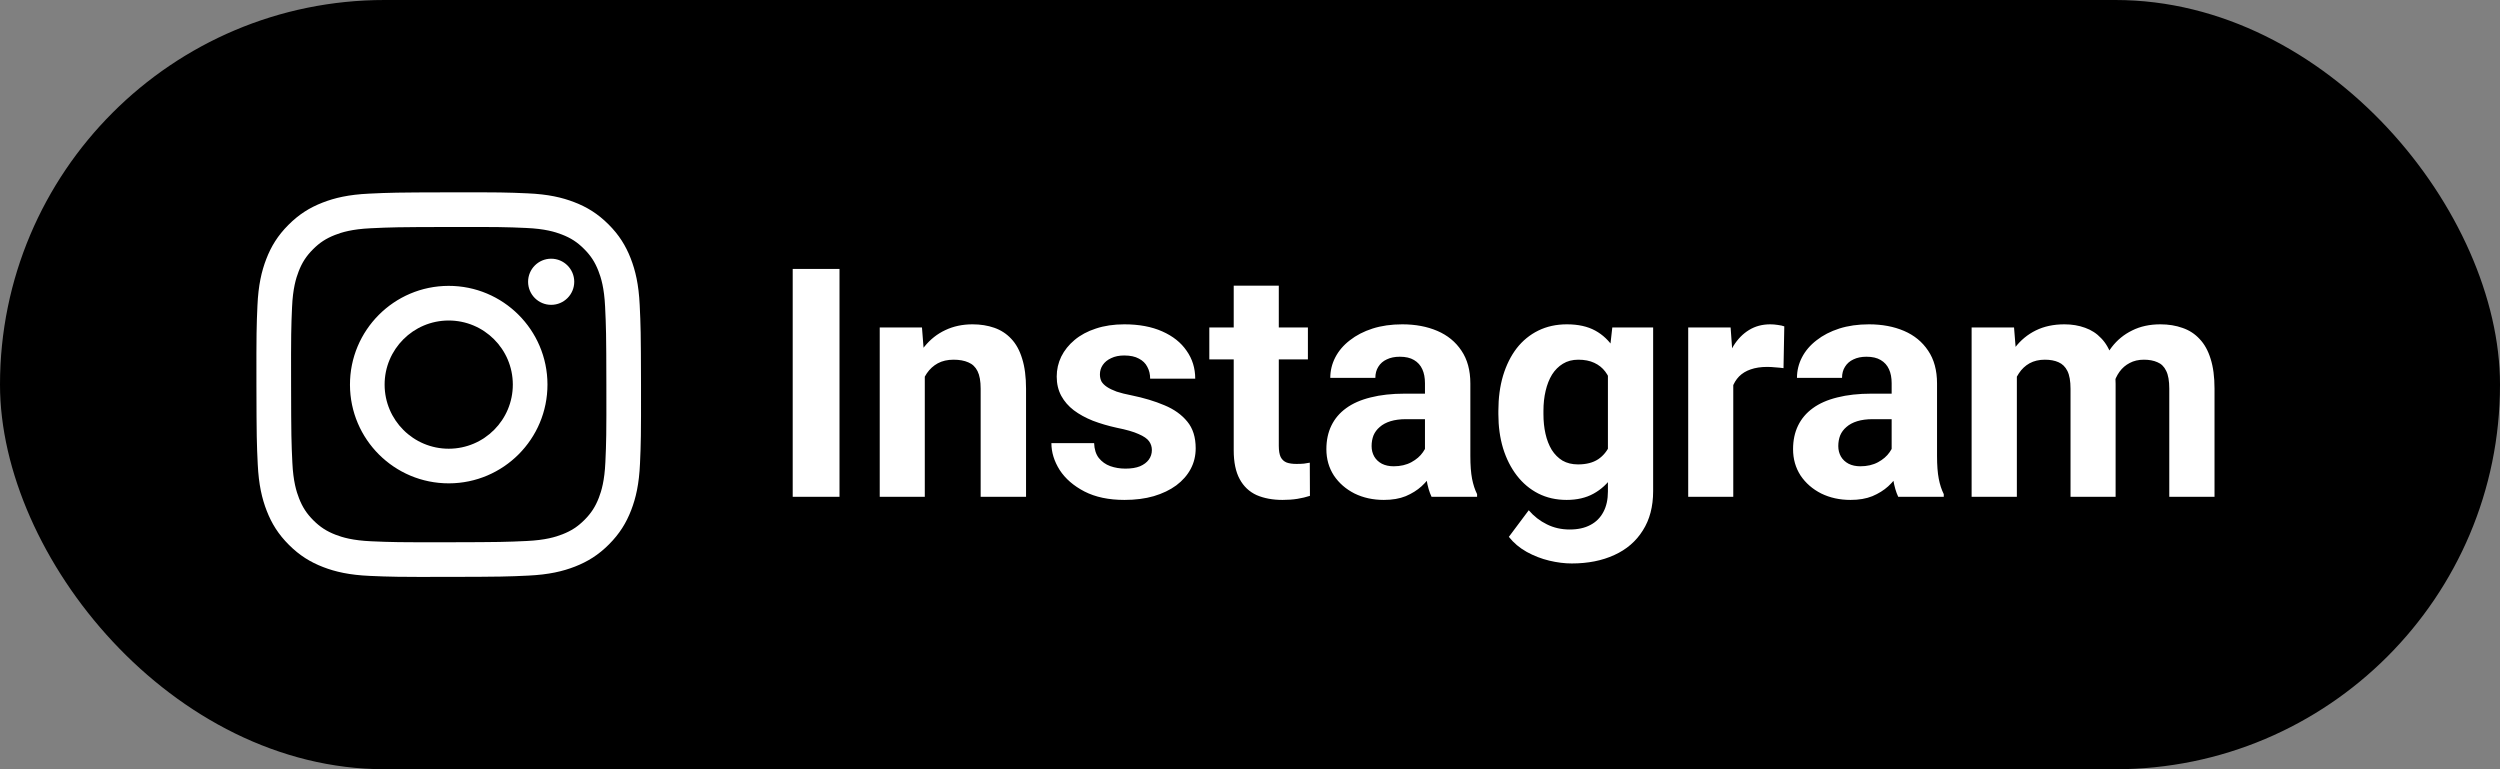
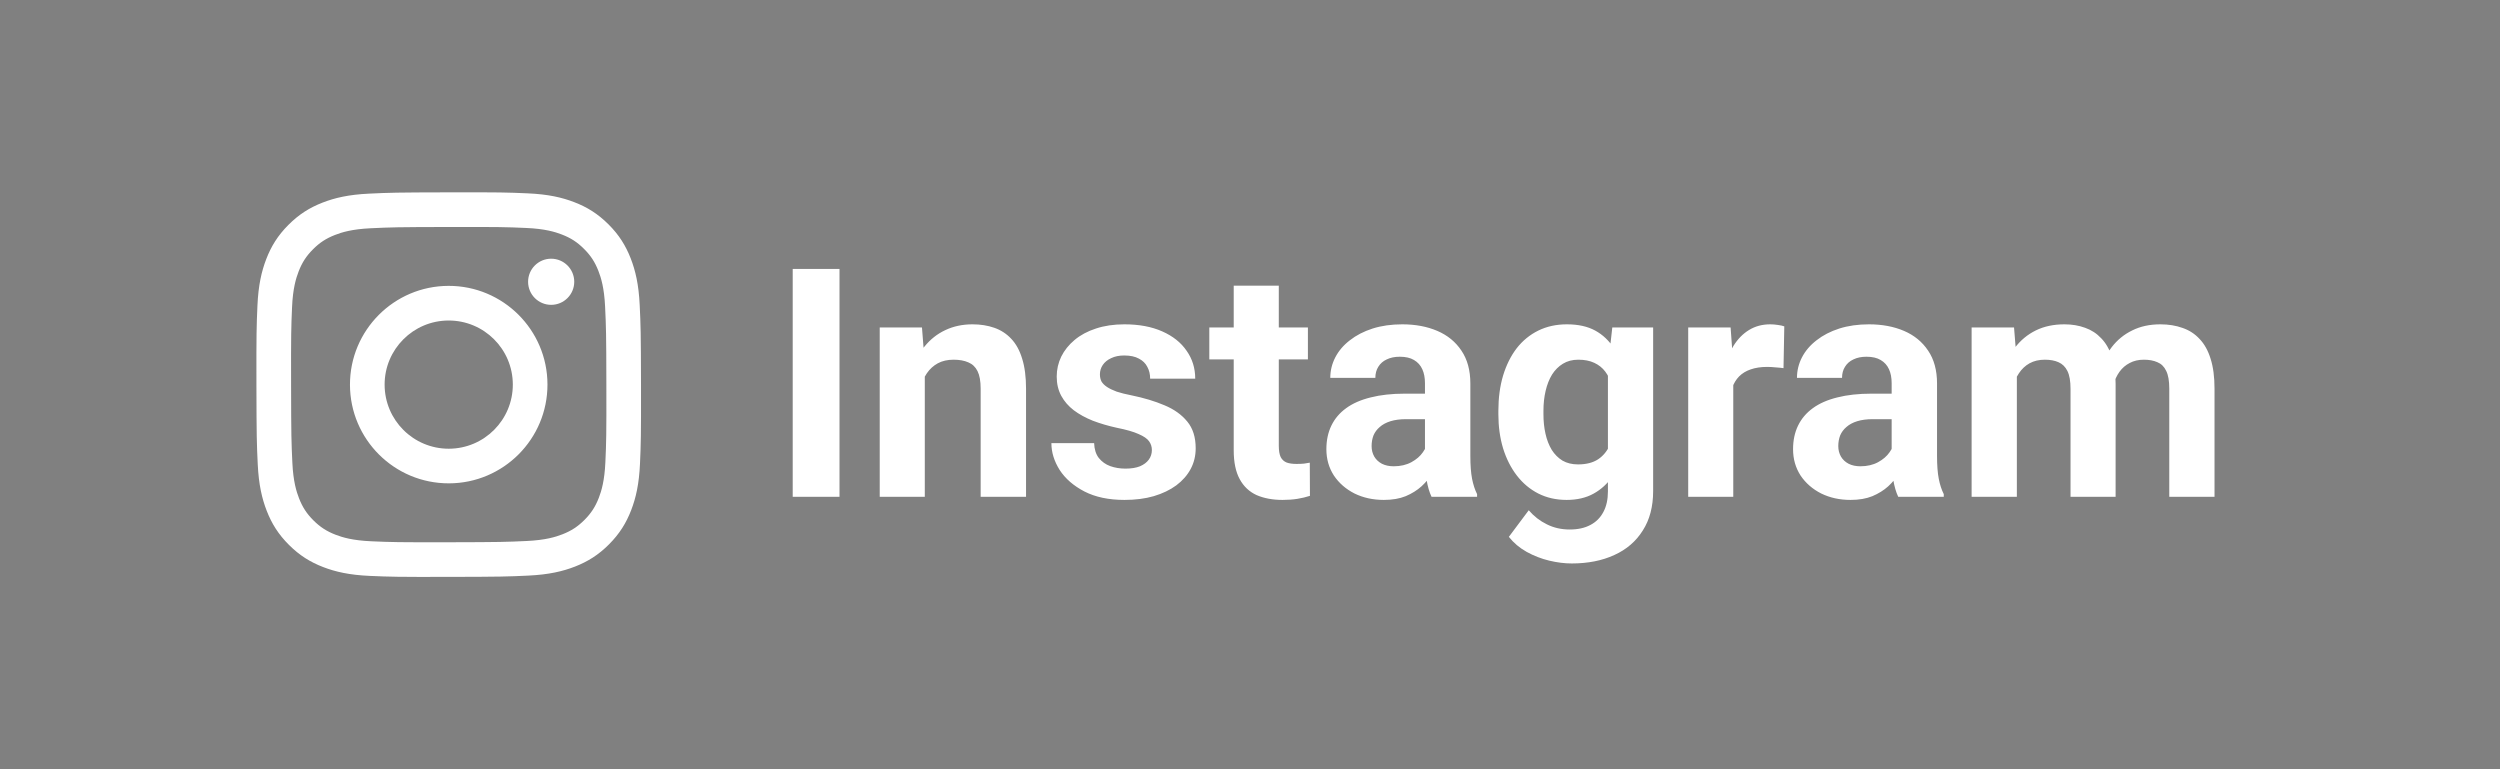
<svg xmlns="http://www.w3.org/2000/svg" width="156" height="48" viewBox="0 0 156 48" fill="none">
  <rect x="0" y="0" width="156" height="48" fill="#808080" stroke="none" />
-   <rect width="156" height="48" rx="24" fill="black" />
  <path d="M23.03 12.083C21.753 12.143 20.881 12.348 20.119 12.646C19.33 12.954 18.662 13.366 17.996 14.034C17.33 14.702 16.921 15.372 16.616 16.162C16.321 16.926 16.12 17.798 16.064 19.076C16.008 20.356 15.995 20.764 16.001 24.023C16.008 27.281 16.022 27.69 16.083 28.971C16.144 30.247 16.348 31.119 16.646 31.881C16.954 32.67 17.366 33.339 18.034 34.004C18.702 34.67 19.372 35.078 20.163 35.384C20.926 35.679 21.799 35.88 23.076 35.936C24.356 35.992 24.765 36.005 28.023 35.998C31.282 35.992 31.69 35.978 32.97 35.917C34.247 35.856 35.118 35.652 35.881 35.354C36.67 35.045 37.339 34.634 38.004 33.966C38.669 33.298 39.078 32.628 39.384 31.838C39.679 31.075 39.88 30.202 39.936 28.925C39.992 27.644 40.005 27.235 39.999 23.977C39.992 20.719 39.978 20.311 39.917 19.031C39.856 17.753 39.652 16.882 39.354 16.119C39.045 15.33 38.634 14.662 37.966 13.996C37.298 13.331 36.628 12.921 35.838 12.617C35.074 12.321 34.202 12.12 32.924 12.065C31.645 12.008 31.236 11.995 27.977 12.002C24.719 12.008 24.31 12.022 23.03 12.083M23.17 33.776C22 33.725 21.365 33.531 20.942 33.368C20.381 33.151 19.981 32.891 19.56 32.473C19.14 32.053 18.879 31.654 18.66 31.095C18.495 30.672 18.297 30.037 18.243 28.867C18.183 27.602 18.169 27.223 18.164 24.019C18.157 20.815 18.169 20.436 18.224 19.17C18.274 18.001 18.47 17.365 18.633 16.942C18.85 16.381 19.109 15.981 19.528 15.56C19.947 15.139 20.346 14.879 20.906 14.66C21.329 14.495 21.963 14.298 23.133 14.243C24.398 14.183 24.778 14.17 27.981 14.164C31.185 14.158 31.565 14.169 32.83 14.225C33.999 14.275 34.636 14.469 35.058 14.633C35.62 14.85 36.02 15.108 36.44 15.528C36.861 15.947 37.122 16.346 37.341 16.907C37.506 17.328 37.703 17.964 37.758 19.133C37.818 20.398 37.832 20.778 37.837 23.981C37.844 27.186 37.832 27.565 37.776 28.83C37.725 30 37.531 30.636 37.368 31.059C37.151 31.619 36.892 32.02 36.473 32.441C36.054 32.86 35.655 33.122 35.094 33.341C34.672 33.506 34.037 33.703 32.868 33.758C31.603 33.817 31.223 33.831 28.019 33.837C24.816 33.843 24.436 33.831 23.171 33.776M32.953 17.585C32.954 18.38 33.601 19.024 34.395 19.022C35.19 19.021 35.834 18.375 35.833 17.58C35.831 16.785 35.185 16.142 34.39 16.143C33.595 16.144 32.951 16.791 32.953 17.585M21.838 24.012C21.845 27.415 24.609 30.168 28.012 30.161C31.414 30.154 34.169 27.391 34.162 23.988C34.156 20.586 31.391 17.832 27.988 17.838C24.585 17.845 21.832 20.609 21.838 24.012ZM24 24.007C23.996 21.799 25.784 20.004 27.992 20C30.201 19.996 31.996 21.783 32 23.992C32.004 26.201 30.217 27.995 28.007 28C25.799 28.004 24.004 26.217 24 24.008" fill="white" />
  <path d="M52.385 16.781V31H49.465V16.781H52.385ZM57.707 22.689V31H54.895V20.434H57.531L57.707 22.689ZM57.297 25.346H56.535C56.535 24.564 56.636 23.861 56.838 23.236C57.04 22.605 57.323 22.068 57.688 21.625C58.052 21.176 58.485 20.834 58.986 20.6C59.494 20.359 60.06 20.238 60.685 20.238C61.18 20.238 61.633 20.31 62.043 20.453C62.453 20.596 62.805 20.824 63.098 21.137C63.397 21.449 63.625 21.863 63.781 22.377C63.944 22.891 64.025 23.52 64.025 24.262V31H61.193V24.252C61.193 23.783 61.128 23.419 60.998 23.158C60.868 22.898 60.676 22.715 60.422 22.611C60.175 22.501 59.868 22.445 59.504 22.445C59.126 22.445 58.797 22.52 58.518 22.67C58.244 22.82 58.016 23.028 57.834 23.295C57.658 23.555 57.525 23.861 57.434 24.213C57.342 24.564 57.297 24.942 57.297 25.346ZM71.877 28.08C71.877 27.878 71.818 27.696 71.701 27.533C71.584 27.37 71.366 27.221 71.047 27.084C70.734 26.941 70.282 26.811 69.689 26.693C69.156 26.576 68.658 26.43 68.195 26.254C67.74 26.072 67.342 25.854 67.004 25.6C66.672 25.346 66.412 25.046 66.223 24.701C66.034 24.35 65.939 23.949 65.939 23.5C65.939 23.057 66.034 22.641 66.223 22.25C66.418 21.859 66.695 21.514 67.053 21.215C67.417 20.909 67.86 20.671 68.381 20.502C68.908 20.326 69.501 20.238 70.158 20.238C71.076 20.238 71.864 20.385 72.522 20.678C73.186 20.971 73.693 21.374 74.045 21.889C74.403 22.396 74.582 22.976 74.582 23.627H71.769C71.769 23.354 71.711 23.109 71.594 22.895C71.483 22.673 71.307 22.501 71.066 22.377C70.832 22.247 70.526 22.182 70.148 22.182C69.836 22.182 69.566 22.237 69.338 22.348C69.11 22.452 68.934 22.595 68.811 22.777C68.693 22.953 68.635 23.148 68.635 23.363C68.635 23.526 68.667 23.672 68.732 23.803C68.804 23.926 68.918 24.04 69.074 24.145C69.231 24.249 69.432 24.346 69.68 24.438C69.934 24.522 70.246 24.6 70.617 24.672C71.379 24.828 72.059 25.033 72.658 25.287C73.257 25.535 73.732 25.873 74.084 26.303C74.436 26.726 74.611 27.283 74.611 27.973C74.611 28.441 74.507 28.871 74.299 29.262C74.091 29.652 73.791 29.994 73.4 30.287C73.01 30.574 72.541 30.798 71.994 30.961C71.454 31.117 70.845 31.195 70.168 31.195C69.185 31.195 68.352 31.02 67.668 30.668C66.991 30.316 66.477 29.87 66.125 29.33C65.78 28.783 65.607 28.223 65.607 27.65H68.273C68.287 28.035 68.384 28.344 68.566 28.578C68.755 28.812 68.993 28.982 69.279 29.086C69.572 29.19 69.888 29.242 70.227 29.242C70.591 29.242 70.894 29.193 71.135 29.096C71.376 28.991 71.558 28.855 71.682 28.686C71.812 28.51 71.877 28.308 71.877 28.08ZM81.613 20.434V22.426H75.461V20.434H81.613ZM76.984 17.826H79.797V27.816C79.797 28.122 79.836 28.357 79.914 28.52C79.999 28.682 80.122 28.796 80.285 28.861C80.448 28.92 80.653 28.949 80.9 28.949C81.076 28.949 81.232 28.943 81.369 28.93C81.512 28.91 81.633 28.891 81.731 28.871L81.74 30.941C81.499 31.02 81.239 31.081 80.959 31.127C80.679 31.172 80.37 31.195 80.031 31.195C79.413 31.195 78.872 31.094 78.41 30.893C77.954 30.684 77.603 30.352 77.356 29.896C77.108 29.441 76.984 28.842 76.984 28.1V17.826ZM88.918 28.617V23.91C88.918 23.572 88.863 23.282 88.752 23.041C88.641 22.794 88.469 22.602 88.234 22.465C88.007 22.328 87.71 22.26 87.346 22.26C87.033 22.26 86.763 22.315 86.535 22.426C86.307 22.53 86.132 22.683 86.008 22.885C85.884 23.08 85.822 23.311 85.822 23.578H83.01C83.01 23.129 83.114 22.703 83.322 22.299C83.531 21.895 83.833 21.54 84.231 21.234C84.628 20.922 85.1 20.678 85.647 20.502C86.2 20.326 86.818 20.238 87.502 20.238C88.322 20.238 89.051 20.375 89.689 20.648C90.328 20.922 90.829 21.332 91.193 21.879C91.564 22.426 91.75 23.109 91.75 23.93V28.451C91.75 29.031 91.786 29.506 91.857 29.877C91.929 30.241 92.033 30.561 92.17 30.834V31H89.328C89.191 30.713 89.087 30.355 89.016 29.926C88.951 29.49 88.918 29.053 88.918 28.617ZM89.289 24.564L89.309 26.156H87.736C87.365 26.156 87.043 26.199 86.769 26.283C86.496 26.368 86.272 26.488 86.096 26.645C85.92 26.794 85.79 26.97 85.705 27.172C85.627 27.374 85.588 27.595 85.588 27.836C85.588 28.077 85.643 28.295 85.754 28.49C85.865 28.679 86.024 28.829 86.232 28.939C86.441 29.044 86.685 29.096 86.965 29.096C87.388 29.096 87.756 29.011 88.068 28.842C88.381 28.672 88.622 28.464 88.791 28.217C88.967 27.969 89.058 27.735 89.064 27.514L89.807 28.705C89.703 28.972 89.559 29.249 89.377 29.535C89.201 29.822 88.977 30.092 88.703 30.346C88.43 30.593 88.101 30.798 87.717 30.961C87.333 31.117 86.877 31.195 86.35 31.195C85.679 31.195 85.07 31.062 84.523 30.795C83.983 30.521 83.553 30.147 83.234 29.672C82.922 29.19 82.766 28.643 82.766 28.031C82.766 27.478 82.87 26.986 83.078 26.557C83.287 26.127 83.592 25.766 83.996 25.473C84.406 25.173 84.917 24.949 85.529 24.799C86.141 24.643 86.851 24.564 87.658 24.564H89.289ZM100.607 20.434H103.156V30.648C103.156 31.612 102.941 32.429 102.512 33.1C102.089 33.777 101.496 34.288 100.734 34.633C99.973 34.984 99.087 35.16 98.078 35.16C97.635 35.16 97.167 35.102 96.672 34.984C96.184 34.867 95.715 34.685 95.266 34.438C94.823 34.19 94.452 33.878 94.152 33.5L95.393 31.84C95.718 32.217 96.096 32.51 96.525 32.719C96.955 32.934 97.43 33.041 97.951 33.041C98.459 33.041 98.889 32.947 99.24 32.758C99.592 32.575 99.862 32.305 100.051 31.947C100.24 31.596 100.334 31.169 100.334 30.668V22.875L100.607 20.434ZM93.498 25.844V25.639C93.498 24.831 93.596 24.099 93.791 23.441C93.993 22.777 94.276 22.208 94.641 21.732C95.012 21.257 95.461 20.889 95.988 20.629C96.516 20.369 97.111 20.238 97.775 20.238C98.478 20.238 99.068 20.369 99.543 20.629C100.018 20.889 100.409 21.26 100.715 21.742C101.021 22.217 101.258 22.781 101.428 23.432C101.604 24.076 101.74 24.783 101.838 25.551V26C101.74 26.736 101.594 27.419 101.398 28.051C101.203 28.682 100.946 29.236 100.627 29.711C100.308 30.18 99.911 30.544 99.436 30.805C98.967 31.065 98.407 31.195 97.756 31.195C97.105 31.195 96.516 31.062 95.988 30.795C95.467 30.528 95.022 30.154 94.65 29.672C94.279 29.19 93.993 28.624 93.791 27.973C93.596 27.322 93.498 26.612 93.498 25.844ZM96.311 25.639V25.844C96.311 26.28 96.353 26.687 96.438 27.064C96.522 27.442 96.652 27.777 96.828 28.07C97.01 28.357 97.235 28.581 97.502 28.744C97.775 28.9 98.098 28.979 98.469 28.979C98.983 28.979 99.403 28.871 99.728 28.656C100.054 28.435 100.298 28.132 100.461 27.748C100.624 27.364 100.718 26.921 100.744 26.42V25.141C100.731 24.73 100.676 24.363 100.578 24.037C100.48 23.705 100.344 23.422 100.168 23.188C99.992 22.953 99.764 22.771 99.484 22.641C99.204 22.51 98.872 22.445 98.488 22.445C98.117 22.445 97.795 22.53 97.522 22.699C97.255 22.862 97.03 23.087 96.848 23.373C96.672 23.66 96.538 23.998 96.447 24.389C96.356 24.773 96.311 25.189 96.311 25.639ZM108.156 22.738V31H105.344V20.434H107.99L108.156 22.738ZM111.34 20.365L111.291 22.973C111.154 22.953 110.988 22.937 110.793 22.924C110.604 22.904 110.432 22.895 110.275 22.895C109.878 22.895 109.533 22.947 109.24 23.051C108.954 23.148 108.713 23.295 108.518 23.49C108.329 23.686 108.186 23.923 108.088 24.203C107.997 24.483 107.945 24.802 107.932 25.16L107.365 24.984C107.365 24.301 107.434 23.672 107.57 23.1C107.707 22.52 107.906 22.016 108.166 21.586C108.433 21.156 108.758 20.824 109.143 20.59C109.527 20.355 109.966 20.238 110.461 20.238C110.617 20.238 110.777 20.251 110.939 20.277C111.102 20.297 111.236 20.326 111.34 20.365ZM118.039 28.617V23.91C118.039 23.572 117.984 23.282 117.873 23.041C117.762 22.794 117.59 22.602 117.355 22.465C117.128 22.328 116.831 22.26 116.467 22.26C116.154 22.26 115.884 22.315 115.656 22.426C115.428 22.53 115.253 22.683 115.129 22.885C115.005 23.08 114.943 23.311 114.943 23.578H112.131C112.131 23.129 112.235 22.703 112.443 22.299C112.652 21.895 112.954 21.54 113.352 21.234C113.749 20.922 114.221 20.678 114.768 20.502C115.321 20.326 115.939 20.238 116.623 20.238C117.443 20.238 118.173 20.375 118.811 20.648C119.449 20.922 119.95 21.332 120.314 21.879C120.686 22.426 120.871 23.109 120.871 23.93V28.451C120.871 29.031 120.907 29.506 120.979 29.877C121.05 30.241 121.154 30.561 121.291 30.834V31H118.449C118.312 30.713 118.208 30.355 118.137 29.926C118.072 29.49 118.039 29.053 118.039 28.617ZM118.41 24.564L118.43 26.156H116.857C116.486 26.156 116.164 26.199 115.891 26.283C115.617 26.368 115.393 26.488 115.217 26.645C115.041 26.794 114.911 26.97 114.826 27.172C114.748 27.374 114.709 27.595 114.709 27.836C114.709 28.077 114.764 28.295 114.875 28.49C114.986 28.679 115.145 28.829 115.354 28.939C115.562 29.044 115.806 29.096 116.086 29.096C116.509 29.096 116.877 29.011 117.189 28.842C117.502 28.672 117.743 28.464 117.912 28.217C118.088 27.969 118.179 27.735 118.186 27.514L118.928 28.705C118.824 28.972 118.68 29.249 118.498 29.535C118.322 29.822 118.098 30.092 117.824 30.346C117.551 30.593 117.222 30.798 116.838 30.961C116.454 31.117 115.998 31.195 115.471 31.195C114.8 31.195 114.191 31.062 113.645 30.795C113.104 30.521 112.674 30.147 112.355 29.672C112.043 29.19 111.887 28.643 111.887 28.031C111.887 27.478 111.991 26.986 112.199 26.557C112.408 26.127 112.714 25.766 113.117 25.473C113.527 25.173 114.038 24.949 114.65 24.799C115.262 24.643 115.972 24.564 116.779 24.564H118.41ZM125.852 22.621V31H123.029V20.434H125.676L125.852 22.621ZM125.461 25.346H124.68C124.68 24.61 124.768 23.933 124.943 23.314C125.126 22.689 125.389 22.149 125.734 21.693C126.086 21.231 126.519 20.873 127.033 20.619C127.548 20.365 128.143 20.238 128.82 20.238C129.289 20.238 129.719 20.31 130.109 20.453C130.5 20.59 130.835 20.808 131.115 21.107C131.402 21.4 131.623 21.785 131.779 22.26C131.936 22.729 132.014 23.292 132.014 23.949V31H129.201V24.262C129.201 23.78 129.136 23.409 129.006 23.148C128.876 22.888 128.69 22.706 128.449 22.602C128.215 22.497 127.932 22.445 127.6 22.445C127.235 22.445 126.916 22.52 126.643 22.67C126.376 22.82 126.154 23.028 125.979 23.295C125.803 23.555 125.673 23.861 125.588 24.213C125.503 24.564 125.461 24.942 125.461 25.346ZM131.75 25.023L130.744 25.15C130.744 24.46 130.829 23.819 130.998 23.227C131.174 22.634 131.431 22.113 131.77 21.664C132.115 21.215 132.541 20.866 133.049 20.619C133.557 20.365 134.143 20.238 134.807 20.238C135.314 20.238 135.777 20.313 136.193 20.463C136.61 20.606 136.965 20.837 137.258 21.156C137.557 21.469 137.785 21.879 137.941 22.387C138.104 22.895 138.186 23.516 138.186 24.252V31H135.363V24.252C135.363 23.764 135.298 23.393 135.168 23.139C135.044 22.878 134.862 22.699 134.621 22.602C134.387 22.497 134.107 22.445 133.781 22.445C133.443 22.445 133.146 22.514 132.893 22.65C132.639 22.781 132.427 22.963 132.258 23.197C132.089 23.432 131.962 23.705 131.877 24.018C131.792 24.324 131.75 24.659 131.75 25.023Z" fill="white" />
</svg>